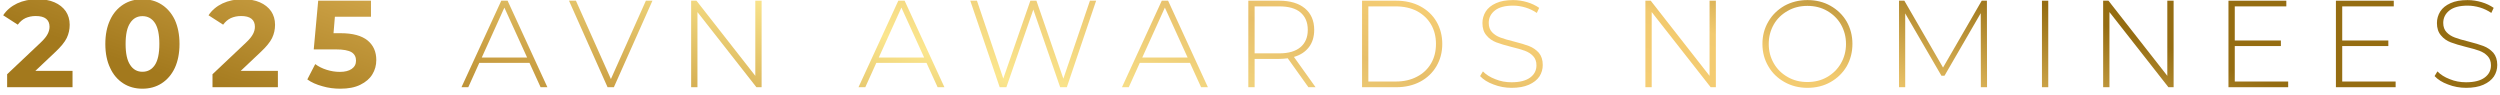
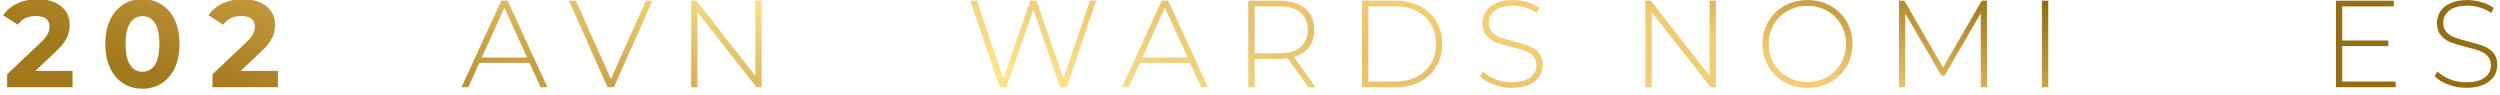
<svg xmlns="http://www.w3.org/2000/svg" width="100%" height="100%" viewBox="0 0 474 18" version="1.1" xml:space="preserve" style="fill-rule:evenodd;clip-rule:evenodd;stroke-linejoin:round;stroke-miterlimit:2;">
  <g transform="matrix(1,0,0,1,-1843,-7032)">
    <g transform="matrix(0.475,0,0,4.398,892.5,0)">
      <g transform="matrix(2.056,0,0,0.222,-1185.37,1382.69)">
        <g>
          <g transform="matrix(24,0,0,24,1550.41,990.893)">
            <path d="M0.562,-0.132L0.562,-0L0.033,-0L0.033,-0.105L0.303,-0.36C0.332,-0.387 0.351,-0.411 0.361,-0.431C0.371,-0.45 0.376,-0.47 0.376,-0.489C0.376,-0.517 0.367,-0.539 0.348,-0.554C0.329,-0.569 0.301,-0.576 0.264,-0.576C0.233,-0.576 0.206,-0.57 0.181,-0.559C0.156,-0.547 0.136,-0.529 0.119,-0.506L0.001,-0.582C0.028,-0.623 0.066,-0.655 0.114,-0.678C0.162,-0.7 0.217,-0.712 0.279,-0.712C0.331,-0.712 0.377,-0.704 0.416,-0.687C0.455,-0.67 0.485,-0.646 0.507,-0.615C0.528,-0.584 0.539,-0.547 0.539,-0.505C0.539,-0.467 0.531,-0.431 0.515,-0.398C0.499,-0.365 0.468,-0.327 0.422,-0.284L0.261,-0.132L0.562,-0.132Z" style="fill:url(#_Linear1);fill-rule:nonzero;" />
          </g>
          <g transform="matrix(24,0,0,24,1569.33,990.893)">
            <path d="M0.339,0.012C0.281,0.012 0.229,-0.002 0.184,-0.031C0.139,-0.06 0.103,-0.101 0.078,-0.156C0.052,-0.21 0.039,-0.275 0.039,-0.35C0.039,-0.425 0.052,-0.49 0.078,-0.545C0.103,-0.599 0.139,-0.64 0.184,-0.669C0.229,-0.698 0.281,-0.712 0.339,-0.712C0.397,-0.712 0.449,-0.698 0.494,-0.669C0.539,-0.64 0.575,-0.599 0.601,-0.545C0.626,-0.49 0.639,-0.425 0.639,-0.35C0.639,-0.275 0.626,-0.21 0.601,-0.156C0.575,-0.101 0.539,-0.06 0.494,-0.031C0.449,-0.002 0.397,0.012 0.339,0.012ZM0.339,-0.125C0.382,-0.125 0.415,-0.143 0.44,-0.18C0.464,-0.217 0.476,-0.273 0.476,-0.35C0.476,-0.427 0.464,-0.483 0.44,-0.52C0.415,-0.557 0.382,-0.575 0.339,-0.575C0.297,-0.575 0.264,-0.557 0.24,-0.52C0.215,-0.483 0.203,-0.427 0.203,-0.35C0.203,-0.273 0.215,-0.217 0.24,-0.18C0.264,-0.143 0.297,-0.125 0.339,-0.125Z" style="fill:url(#_Linear2);fill-rule:nonzero;" />
          </g>
          <g transform="matrix(24,0,0,24,1590.28,990.893)">
            <path d="M0.562,-0.132L0.562,-0L0.033,-0L0.033,-0.105L0.303,-0.36C0.332,-0.387 0.351,-0.411 0.361,-0.431C0.371,-0.45 0.376,-0.47 0.376,-0.489C0.376,-0.517 0.367,-0.539 0.348,-0.554C0.329,-0.569 0.301,-0.576 0.264,-0.576C0.233,-0.576 0.206,-0.57 0.181,-0.559C0.156,-0.547 0.136,-0.529 0.119,-0.506L0.001,-0.582C0.028,-0.623 0.066,-0.655 0.114,-0.678C0.162,-0.7 0.217,-0.712 0.279,-0.712C0.331,-0.712 0.377,-0.704 0.416,-0.687C0.455,-0.67 0.485,-0.646 0.507,-0.615C0.528,-0.584 0.539,-0.547 0.539,-0.505C0.539,-0.467 0.531,-0.431 0.515,-0.398C0.499,-0.365 0.468,-0.327 0.422,-0.284L0.261,-0.132L0.562,-0.132Z" style="fill:url(#_Linear3);fill-rule:nonzero;" />
          </g>
          <g transform="matrix(24,0,0,24,1609.24,990.893)">
-             <path d="M0.279,-0.437C0.378,-0.437 0.45,-0.417 0.498,-0.378C0.545,-0.339 0.568,-0.286 0.568,-0.22C0.568,-0.177 0.557,-0.138 0.536,-0.104C0.515,-0.069 0.482,-0.041 0.439,-0.02C0.395,0.002 0.341,0.012 0.277,0.012C0.228,0.012 0.179,0.006 0.132,-0.008C0.084,-0.021 0.043,-0.039 0.01,-0.063L0.074,-0.187C0.101,-0.167 0.131,-0.152 0.166,-0.141C0.201,-0.13 0.236,-0.124 0.273,-0.124C0.314,-0.124 0.346,-0.132 0.369,-0.148C0.392,-0.164 0.404,-0.186 0.404,-0.215C0.404,-0.245 0.392,-0.268 0.368,-0.283C0.343,-0.298 0.301,-0.306 0.241,-0.306L0.062,-0.306L0.098,-0.7L0.525,-0.7L0.525,-0.57L0.233,-0.57L0.222,-0.437L0.279,-0.437Z" style="fill:url(#_Linear4);fill-rule:nonzero;" />
-           </g>
+             </g>
          <g transform="matrix(24,0,0,24,1639.29,990.893)">
            <path d="M0.555,-0.197L0.149,-0.197L0.06,-0L0.005,-0L0.327,-0.7L0.378,-0.7L0.7,-0L0.645,-0L0.555,-0.197ZM0.536,-0.24L0.352,-0.644L0.169,-0.24L0.536,-0.24Z" style="fill:url(#_Linear5);fill-rule:nonzero;" />
          </g>
          <g transform="matrix(24,0,0,24,1660.14,990.893)">
            <path d="M0.681,-0.7L0.369,-0L0.318,-0L0.006,-0.7L0.062,-0.7L0.345,-0.066L0.628,-0.7L0.681,-0.7Z" style="fill:url(#_Linear6);fill-rule:nonzero;" />
          </g>
          <g transform="matrix(24,0,0,24,1681.07,990.893)">
            <path d="M0.692,-0.7L0.692,-0L0.65,-0L0.173,-0.608L0.173,-0L0.122,-0L0.122,-0.7L0.165,-0.7L0.641,-0.092L0.641,-0.7L0.692,-0.7Z" style="fill:url(#_Linear7);fill-rule:nonzero;" />
          </g>
          <g transform="matrix(24,0,0,24,1716.37,990.893)">
-             <path d="M0.555,-0.197L0.149,-0.197L0.06,-0L0.005,-0L0.327,-0.7L0.378,-0.7L0.7,-0L0.645,-0L0.555,-0.197ZM0.536,-0.24L0.352,-0.644L0.169,-0.24L0.536,-0.24Z" style="fill:url(#_Linear8);fill-rule:nonzero;" />
-           </g>
+             </g>
          <g transform="matrix(24,0,0,24,1737.23,990.893)">
            <path d="M1.058,-0.7L0.821,-0L0.767,-0L0.55,-0.628L0.332,-0L0.278,-0L0.04,-0.7L0.094,-0.7L0.307,-0.07L0.526,-0.7L0.575,-0.7L0.793,-0.069L1.008,-0.7L1.058,-0.7Z" style="fill:url(#_Linear9);fill-rule:nonzero;" />
          </g>
          <g transform="matrix(24,0,0,24,1767.52,990.893)">
            <path d="M0.555,-0.197L0.149,-0.197L0.06,-0L0.005,-0L0.327,-0.7L0.378,-0.7L0.7,-0L0.645,-0L0.555,-0.197ZM0.536,-0.24L0.352,-0.644L0.169,-0.24L0.536,-0.24Z" style="fill:url(#_Linear10);fill-rule:nonzero;" />
          </g>
          <g transform="matrix(24,0,0,24,1789.24,990.893)">
            <path d="M0.608,-0L0.441,-0.234C0.416,-0.231 0.394,-0.229 0.373,-0.229L0.173,-0.229L0.173,-0L0.122,-0L0.122,-0.7L0.373,-0.7C0.461,-0.7 0.53,-0.679 0.58,-0.638C0.63,-0.596 0.655,-0.538 0.655,-0.464C0.655,-0.409 0.641,-0.362 0.613,-0.325C0.584,-0.287 0.544,-0.26 0.491,-0.245L0.666,-0L0.608,-0ZM0.373,-0.274C0.448,-0.274 0.505,-0.291 0.544,-0.324C0.583,-0.357 0.603,-0.403 0.603,-0.464C0.603,-0.525 0.583,-0.572 0.544,-0.605C0.505,-0.638 0.448,-0.654 0.373,-0.654L0.173,-0.654L0.173,-0.274L0.373,-0.274Z" style="fill:url(#_Linear11);fill-rule:nonzero;" />
          </g>
          <g transform="matrix(24,0,0,24,1811.32,990.893)">
            <path d="M0.122,-0.7L0.399,-0.7C0.472,-0.7 0.536,-0.685 0.593,-0.655C0.649,-0.625 0.693,-0.584 0.724,-0.531C0.755,-0.478 0.771,-0.417 0.771,-0.35C0.771,-0.283 0.755,-0.223 0.724,-0.17C0.693,-0.117 0.649,-0.075 0.593,-0.045C0.536,-0.015 0.472,-0 0.399,-0L0.122,-0L0.122,-0.7ZM0.395,-0.046C0.46,-0.046 0.517,-0.059 0.566,-0.085C0.615,-0.11 0.653,-0.146 0.68,-0.192C0.707,-0.238 0.72,-0.291 0.72,-0.35C0.72,-0.409 0.707,-0.462 0.68,-0.508C0.653,-0.554 0.615,-0.59 0.566,-0.616C0.517,-0.641 0.46,-0.654 0.395,-0.654L0.173,-0.654L0.173,-0.046L0.395,-0.046Z" style="fill:url(#_Linear12);fill-rule:nonzero;" />
          </g>
          <g transform="matrix(24,0,0,24,1835.94,990.893)">
            <path d="M0.306,0.005C0.255,0.005 0.206,-0.004 0.16,-0.022C0.113,-0.039 0.077,-0.062 0.051,-0.09L0.074,-0.128C0.099,-0.102 0.132,-0.081 0.174,-0.065C0.215,-0.048 0.259,-0.04 0.305,-0.04C0.372,-0.04 0.422,-0.053 0.456,-0.078C0.49,-0.103 0.507,-0.136 0.507,-0.177C0.507,-0.208 0.498,-0.233 0.48,-0.252C0.462,-0.271 0.44,-0.285 0.413,-0.295C0.386,-0.305 0.35,-0.315 0.305,-0.326C0.254,-0.339 0.213,-0.351 0.182,-0.363C0.151,-0.375 0.124,-0.393 0.103,-0.419C0.081,-0.444 0.07,-0.477 0.07,-0.519C0.07,-0.553 0.079,-0.584 0.097,-0.613C0.115,-0.641 0.142,-0.663 0.18,-0.68C0.217,-0.697 0.263,-0.705 0.318,-0.705C0.357,-0.705 0.395,-0.699 0.432,-0.688C0.469,-0.677 0.502,-0.661 0.529,-0.642L0.51,-0.601C0.482,-0.62 0.451,-0.635 0.418,-0.645C0.384,-0.655 0.351,-0.66 0.318,-0.66C0.253,-0.66 0.204,-0.647 0.171,-0.621C0.138,-0.595 0.121,-0.561 0.121,-0.52C0.121,-0.489 0.13,-0.464 0.148,-0.445C0.166,-0.426 0.188,-0.412 0.215,-0.402C0.242,-0.392 0.278,-0.381 0.324,-0.37C0.375,-0.357 0.416,-0.345 0.447,-0.333C0.478,-0.321 0.504,-0.303 0.526,-0.279C0.547,-0.254 0.558,-0.221 0.558,-0.18C0.558,-0.146 0.549,-0.115 0.531,-0.087C0.512,-0.059 0.484,-0.037 0.446,-0.02C0.408,-0.003 0.361,0.005 0.306,0.005Z" style="fill:url(#_Linear13);fill-rule:nonzero;" />
          </g>
          <g transform="matrix(24,0,0,24,1866.33,990.893)">
            <path d="M0.692,-0.7L0.692,-0L0.65,-0L0.173,-0.608L0.173,-0L0.122,-0L0.122,-0.7L0.165,-0.7L0.641,-0.092L0.641,-0.7L0.692,-0.7Z" style="fill:url(#_Linear14);fill-rule:nonzero;" />
          </g>
          <g transform="matrix(24,0,0,24,1890.66,990.893)">
            <path d="M0.419,0.005C0.35,0.005 0.288,-0.011 0.233,-0.042C0.178,-0.073 0.134,-0.115 0.103,-0.169C0.071,-0.223 0.055,-0.283 0.055,-0.35C0.055,-0.417 0.071,-0.477 0.103,-0.531C0.134,-0.585 0.178,-0.627 0.233,-0.659C0.288,-0.689 0.35,-0.705 0.419,-0.705C0.488,-0.705 0.55,-0.69 0.605,-0.659C0.66,-0.628 0.704,-0.586 0.736,-0.532C0.767,-0.478 0.783,-0.417 0.783,-0.35C0.783,-0.283 0.767,-0.222 0.736,-0.168C0.704,-0.114 0.66,-0.072 0.605,-0.041C0.55,-0.01 0.488,0.005 0.419,0.005ZM0.419,-0.042C0.478,-0.042 0.531,-0.055 0.578,-0.082C0.625,-0.109 0.663,-0.146 0.69,-0.193C0.717,-0.24 0.731,-0.292 0.731,-0.35C0.731,-0.408 0.717,-0.46 0.69,-0.508C0.663,-0.555 0.625,-0.591 0.578,-0.618C0.531,-0.645 0.478,-0.658 0.419,-0.658C0.36,-0.658 0.307,-0.645 0.26,-0.618C0.212,-0.591 0.174,-0.555 0.147,-0.508C0.12,-0.46 0.106,-0.408 0.106,-0.35C0.106,-0.292 0.12,-0.24 0.147,-0.193C0.174,-0.146 0.212,-0.109 0.26,-0.082C0.307,-0.055 0.36,-0.042 0.419,-0.042Z" style="fill:url(#_Linear15);fill-rule:nonzero;" />
          </g>
          <g transform="matrix(24,0,0,24,1915.57,990.893)">
            <path d="M0.784,-0L0.783,-0.599L0.49,-0.093L0.465,-0.093L0.172,-0.597L0.172,-0L0.122,-0L0.122,-0.7L0.165,-0.7L0.478,-0.159L0.791,-0.7L0.833,-0.7L0.834,-0L0.784,-0Z" style="fill:url(#_Linear16);fill-rule:nonzero;" />
          </g>
          <g transform="matrix(24,0,0,24,1943.32,990.893)">
            <rect x="0.122" y="-0.7" width="0.051" height="0.7" style="fill:url(#_Linear17);fill-rule:nonzero;" />
          </g>
          <g transform="matrix(24,0,0,24,1955.2,990.893)">
-             <path d="M0.692,-0.7L0.692,-0L0.65,-0L0.173,-0.608L0.173,-0L0.122,-0L0.122,-0.7L0.165,-0.7L0.641,-0.092L0.641,-0.7L0.692,-0.7Z" style="fill:url(#_Linear18);fill-rule:nonzero;" />
-           </g>
+             </g>
          <g transform="matrix(24,0,0,24,1979.53,990.893)">
-             <path d="M0.605,-0.046L0.605,-0L0.122,-0L0.122,-0.7L0.59,-0.7L0.59,-0.654L0.173,-0.654L0.173,-0.378L0.546,-0.378L0.546,-0.333L0.173,-0.333L0.173,-0.046L0.605,-0.046Z" style="fill:url(#_Linear19);fill-rule:nonzero;" />
-           </g>
+             </g>
          <g transform="matrix(24,0,0,24,2000.39,990.893)">
            <path d="M0.605,-0.046L0.605,-0L0.122,-0L0.122,-0.7L0.59,-0.7L0.59,-0.654L0.173,-0.654L0.173,-0.378L0.546,-0.378L0.546,-0.333L0.173,-0.333L0.173,-0.046L0.605,-0.046Z" style="fill:url(#_Linear20);fill-rule:nonzero;" />
          </g>
          <g transform="matrix(24,0,0,24,2021.25,990.893)">
            <path d="M0.306,0.005C0.255,0.005 0.206,-0.004 0.16,-0.022C0.113,-0.039 0.077,-0.062 0.051,-0.09L0.074,-0.128C0.099,-0.102 0.132,-0.081 0.174,-0.065C0.215,-0.048 0.259,-0.04 0.305,-0.04C0.372,-0.04 0.422,-0.053 0.456,-0.078C0.49,-0.103 0.507,-0.136 0.507,-0.177C0.507,-0.208 0.498,-0.233 0.48,-0.252C0.462,-0.271 0.44,-0.285 0.413,-0.295C0.386,-0.305 0.35,-0.315 0.305,-0.326C0.254,-0.339 0.213,-0.351 0.182,-0.363C0.151,-0.375 0.124,-0.393 0.103,-0.419C0.081,-0.444 0.07,-0.477 0.07,-0.519C0.07,-0.553 0.079,-0.584 0.097,-0.613C0.115,-0.641 0.142,-0.663 0.18,-0.68C0.217,-0.697 0.263,-0.705 0.318,-0.705C0.357,-0.705 0.395,-0.699 0.432,-0.688C0.469,-0.677 0.502,-0.661 0.529,-0.642L0.51,-0.601C0.482,-0.62 0.451,-0.635 0.418,-0.645C0.384,-0.655 0.351,-0.66 0.318,-0.66C0.253,-0.66 0.204,-0.647 0.171,-0.621C0.138,-0.595 0.121,-0.561 0.121,-0.52C0.121,-0.489 0.13,-0.464 0.148,-0.445C0.166,-0.426 0.188,-0.412 0.215,-0.402C0.242,-0.392 0.278,-0.381 0.324,-0.37C0.375,-0.357 0.416,-0.345 0.447,-0.333C0.478,-0.321 0.504,-0.303 0.526,-0.279C0.547,-0.254 0.558,-0.221 0.558,-0.18C0.558,-0.146 0.549,-0.115 0.531,-0.087C0.512,-0.059 0.484,-0.037 0.446,-0.02C0.408,-0.003 0.361,0.005 0.306,0.005Z" style="fill:url(#_Linear21);fill-rule:nonzero;" />
          </g>
        </g>
      </g>
    </g>
  </g>
  <defs>
    <linearGradient id="_Linear1" x1="0" y1="0" x2="1" y2="0" gradientUnits="userSpaceOnUse" gradientTransform="matrix(1.834,-5.24,0.347,0.121,11.289,3.389)">
      <stop offset="0" style="stop-color:rgb(163,121,29);stop-opacity:1" />
      <stop offset="0.2" style="stop-color:rgb(205,162,70);stop-opacity:1" />
      <stop offset="0.4" style="stop-color:rgb(251,230,142);stop-opacity:1" />
      <stop offset="0.6" style="stop-color:rgb(231,191,106);stop-opacity:1" />
      <stop offset="0.7" style="stop-color:rgb(245,205,116);stop-opacity:1" />
      <stop offset="0.8" style="stop-color:rgb(242,202,111);stop-opacity:1" />
      <stop offset="1" style="stop-color:rgb(149,109,18);stop-opacity:1" />
    </linearGradient>
    <linearGradient id="_Linear2" x1="0" y1="0" x2="1" y2="0" gradientUnits="userSpaceOnUse" gradientTransform="matrix(1.834,-5.24,0.347,0.121,10.501,3.389)">
      <stop offset="0" style="stop-color:rgb(163,121,29);stop-opacity:1" />
      <stop offset="0.2" style="stop-color:rgb(205,162,70);stop-opacity:1" />
      <stop offset="0.4" style="stop-color:rgb(251,230,142);stop-opacity:1" />
      <stop offset="0.6" style="stop-color:rgb(231,191,106);stop-opacity:1" />
      <stop offset="0.7" style="stop-color:rgb(245,205,116);stop-opacity:1" />
      <stop offset="0.8" style="stop-color:rgb(242,202,111);stop-opacity:1" />
      <stop offset="1" style="stop-color:rgb(149,109,18);stop-opacity:1" />
    </linearGradient>
    <linearGradient id="_Linear3" x1="0" y1="0" x2="1" y2="0" gradientUnits="userSpaceOnUse" gradientTransform="matrix(1.834,-5.24,0.347,0.121,9.628,3.389)">
      <stop offset="0" style="stop-color:rgb(163,121,29);stop-opacity:1" />
      <stop offset="0.2" style="stop-color:rgb(205,162,70);stop-opacity:1" />
      <stop offset="0.4" style="stop-color:rgb(251,230,142);stop-opacity:1" />
      <stop offset="0.6" style="stop-color:rgb(231,191,106);stop-opacity:1" />
      <stop offset="0.7" style="stop-color:rgb(245,205,116);stop-opacity:1" />
      <stop offset="0.8" style="stop-color:rgb(242,202,111);stop-opacity:1" />
      <stop offset="1" style="stop-color:rgb(149,109,18);stop-opacity:1" />
    </linearGradient>
    <linearGradient id="_Linear4" x1="0" y1="0" x2="1" y2="0" gradientUnits="userSpaceOnUse" gradientTransform="matrix(1.834,-5.24,0.347,0.121,8.838,3.389)">
      <stop offset="0" style="stop-color:rgb(163,121,29);stop-opacity:1" />
      <stop offset="0.2" style="stop-color:rgb(205,162,70);stop-opacity:1" />
      <stop offset="0.4" style="stop-color:rgb(251,230,142);stop-opacity:1" />
      <stop offset="0.6" style="stop-color:rgb(231,191,106);stop-opacity:1" />
      <stop offset="0.7" style="stop-color:rgb(245,205,116);stop-opacity:1" />
      <stop offset="0.8" style="stop-color:rgb(242,202,111);stop-opacity:1" />
      <stop offset="1" style="stop-color:rgb(149,109,18);stop-opacity:1" />
    </linearGradient>
    <linearGradient id="_Linear5" x1="0" y1="0" x2="1" y2="0" gradientUnits="userSpaceOnUse" gradientTransform="matrix(1.834,-5.24,0.347,0.121,7.586,3.389)">
      <stop offset="0" style="stop-color:rgb(163,121,29);stop-opacity:1" />
      <stop offset="0.2" style="stop-color:rgb(205,162,70);stop-opacity:1" />
      <stop offset="0.4" style="stop-color:rgb(251,230,142);stop-opacity:1" />
      <stop offset="0.6" style="stop-color:rgb(231,191,106);stop-opacity:1" />
      <stop offset="0.7" style="stop-color:rgb(245,205,116);stop-opacity:1" />
      <stop offset="0.8" style="stop-color:rgb(242,202,111);stop-opacity:1" />
      <stop offset="1" style="stop-color:rgb(149,109,18);stop-opacity:1" />
    </linearGradient>
    <linearGradient id="_Linear6" x1="0" y1="0" x2="1" y2="0" gradientUnits="userSpaceOnUse" gradientTransform="matrix(1.834,-5.24,0.347,0.121,6.717,3.389)">
      <stop offset="0" style="stop-color:rgb(163,121,29);stop-opacity:1" />
      <stop offset="0.2" style="stop-color:rgb(205,162,70);stop-opacity:1" />
      <stop offset="0.4" style="stop-color:rgb(251,230,142);stop-opacity:1" />
      <stop offset="0.6" style="stop-color:rgb(231,191,106);stop-opacity:1" />
      <stop offset="0.7" style="stop-color:rgb(245,205,116);stop-opacity:1" />
      <stop offset="0.8" style="stop-color:rgb(242,202,111);stop-opacity:1" />
      <stop offset="1" style="stop-color:rgb(149,109,18);stop-opacity:1" />
    </linearGradient>
    <linearGradient id="_Linear7" x1="0" y1="0" x2="1" y2="0" gradientUnits="userSpaceOnUse" gradientTransform="matrix(1.834,-5.24,0.347,0.121,5.845,3.389)">
      <stop offset="0" style="stop-color:rgb(163,121,29);stop-opacity:1" />
      <stop offset="0.2" style="stop-color:rgb(205,162,70);stop-opacity:1" />
      <stop offset="0.4" style="stop-color:rgb(251,230,142);stop-opacity:1" />
      <stop offset="0.6" style="stop-color:rgb(231,191,106);stop-opacity:1" />
      <stop offset="0.7" style="stop-color:rgb(245,205,116);stop-opacity:1" />
      <stop offset="0.8" style="stop-color:rgb(242,202,111);stop-opacity:1" />
      <stop offset="1" style="stop-color:rgb(149,109,18);stop-opacity:1" />
    </linearGradient>
    <linearGradient id="_Linear8" x1="0" y1="0" x2="1" y2="0" gradientUnits="userSpaceOnUse" gradientTransform="matrix(1.834,-5.24,0.347,0.121,4.374,3.389)">
      <stop offset="0" style="stop-color:rgb(163,121,29);stop-opacity:1" />
      <stop offset="0.2" style="stop-color:rgb(205,162,70);stop-opacity:1" />
      <stop offset="0.4" style="stop-color:rgb(251,230,142);stop-opacity:1" />
      <stop offset="0.6" style="stop-color:rgb(231,191,106);stop-opacity:1" />
      <stop offset="0.7" style="stop-color:rgb(245,205,116);stop-opacity:1" />
      <stop offset="0.8" style="stop-color:rgb(242,202,111);stop-opacity:1" />
      <stop offset="1" style="stop-color:rgb(149,109,18);stop-opacity:1" />
    </linearGradient>
    <linearGradient id="_Linear9" x1="0" y1="0" x2="1" y2="0" gradientUnits="userSpaceOnUse" gradientTransform="matrix(1.834,-5.24,0.347,0.121,3.505,3.389)">
      <stop offset="0" style="stop-color:rgb(163,121,29);stop-opacity:1" />
      <stop offset="0.2" style="stop-color:rgb(205,162,70);stop-opacity:1" />
      <stop offset="0.4" style="stop-color:rgb(251,230,142);stop-opacity:1" />
      <stop offset="0.6" style="stop-color:rgb(231,191,106);stop-opacity:1" />
      <stop offset="0.7" style="stop-color:rgb(245,205,116);stop-opacity:1" />
      <stop offset="0.8" style="stop-color:rgb(242,202,111);stop-opacity:1" />
      <stop offset="1" style="stop-color:rgb(149,109,18);stop-opacity:1" />
    </linearGradient>
    <linearGradient id="_Linear10" x1="0" y1="0" x2="1" y2="0" gradientUnits="userSpaceOnUse" gradientTransform="matrix(1.834,-5.24,0.347,0.121,2.243,3.389)">
      <stop offset="0" style="stop-color:rgb(163,121,29);stop-opacity:1" />
      <stop offset="0.2" style="stop-color:rgb(205,162,70);stop-opacity:1" />
      <stop offset="0.4" style="stop-color:rgb(251,230,142);stop-opacity:1" />
      <stop offset="0.6" style="stop-color:rgb(231,191,106);stop-opacity:1" />
      <stop offset="0.7" style="stop-color:rgb(245,205,116);stop-opacity:1" />
      <stop offset="0.8" style="stop-color:rgb(242,202,111);stop-opacity:1" />
      <stop offset="1" style="stop-color:rgb(149,109,18);stop-opacity:1" />
    </linearGradient>
    <linearGradient id="_Linear11" x1="0" y1="0" x2="1" y2="0" gradientUnits="userSpaceOnUse" gradientTransform="matrix(1.834,-5.24,0.347,0.121,1.338,3.389)">
      <stop offset="0" style="stop-color:rgb(163,121,29);stop-opacity:1" />
      <stop offset="0.2" style="stop-color:rgb(205,162,70);stop-opacity:1" />
      <stop offset="0.4" style="stop-color:rgb(251,230,142);stop-opacity:1" />
      <stop offset="0.6" style="stop-color:rgb(231,191,106);stop-opacity:1" />
      <stop offset="0.7" style="stop-color:rgb(245,205,116);stop-opacity:1" />
      <stop offset="0.8" style="stop-color:rgb(242,202,111);stop-opacity:1" />
      <stop offset="1" style="stop-color:rgb(149,109,18);stop-opacity:1" />
    </linearGradient>
    <linearGradient id="_Linear12" x1="0" y1="0" x2="1" y2="0" gradientUnits="userSpaceOnUse" gradientTransform="matrix(1.834,-5.24,0.347,0.121,0.418,3.389)">
      <stop offset="0" style="stop-color:rgb(163,121,29);stop-opacity:1" />
      <stop offset="0.2" style="stop-color:rgb(205,162,70);stop-opacity:1" />
      <stop offset="0.4" style="stop-color:rgb(251,230,142);stop-opacity:1" />
      <stop offset="0.6" style="stop-color:rgb(231,191,106);stop-opacity:1" />
      <stop offset="0.7" style="stop-color:rgb(245,205,116);stop-opacity:1" />
      <stop offset="0.8" style="stop-color:rgb(242,202,111);stop-opacity:1" />
      <stop offset="1" style="stop-color:rgb(149,109,18);stop-opacity:1" />
    </linearGradient>
    <linearGradient id="_Linear13" x1="0" y1="0" x2="1" y2="0" gradientUnits="userSpaceOnUse" gradientTransform="matrix(1.834,-5.24,0.347,0.121,-0.608,3.389)">
      <stop offset="0" style="stop-color:rgb(163,121,29);stop-opacity:1" />
      <stop offset="0.2" style="stop-color:rgb(205,162,70);stop-opacity:1" />
      <stop offset="0.4" style="stop-color:rgb(251,230,142);stop-opacity:1" />
      <stop offset="0.6" style="stop-color:rgb(231,191,106);stop-opacity:1" />
      <stop offset="0.7" style="stop-color:rgb(245,205,116);stop-opacity:1" />
      <stop offset="0.8" style="stop-color:rgb(242,202,111);stop-opacity:1" />
      <stop offset="1" style="stop-color:rgb(149,109,18);stop-opacity:1" />
    </linearGradient>
    <linearGradient id="_Linear14" x1="0" y1="0" x2="1" y2="0" gradientUnits="userSpaceOnUse" gradientTransform="matrix(1.834,-5.24,0.347,0.121,-1.874,3.389)">
      <stop offset="0" style="stop-color:rgb(163,121,29);stop-opacity:1" />
      <stop offset="0.2" style="stop-color:rgb(205,162,70);stop-opacity:1" />
      <stop offset="0.4" style="stop-color:rgb(251,230,142);stop-opacity:1" />
      <stop offset="0.6" style="stop-color:rgb(231,191,106);stop-opacity:1" />
      <stop offset="0.7" style="stop-color:rgb(245,205,116);stop-opacity:1" />
      <stop offset="0.8" style="stop-color:rgb(242,202,111);stop-opacity:1" />
      <stop offset="1" style="stop-color:rgb(149,109,18);stop-opacity:1" />
    </linearGradient>
    <linearGradient id="_Linear15" x1="0" y1="0" x2="1" y2="0" gradientUnits="userSpaceOnUse" gradientTransform="matrix(1.834,-5.24,0.347,0.121,-2.888,3.389)">
      <stop offset="0" style="stop-color:rgb(163,121,29);stop-opacity:1" />
      <stop offset="0.2" style="stop-color:rgb(205,162,70);stop-opacity:1" />
      <stop offset="0.4" style="stop-color:rgb(251,230,142);stop-opacity:1" />
      <stop offset="0.6" style="stop-color:rgb(231,191,106);stop-opacity:1" />
      <stop offset="0.7" style="stop-color:rgb(245,205,116);stop-opacity:1" />
      <stop offset="0.8" style="stop-color:rgb(242,202,111);stop-opacity:1" />
      <stop offset="1" style="stop-color:rgb(149,109,18);stop-opacity:1" />
    </linearGradient>
    <linearGradient id="_Linear16" x1="0" y1="0" x2="1" y2="0" gradientUnits="userSpaceOnUse" gradientTransform="matrix(1.834,-5.24,0.347,0.121,-3.926,3.389)">
      <stop offset="0" style="stop-color:rgb(163,121,29);stop-opacity:1" />
      <stop offset="0.2" style="stop-color:rgb(205,162,70);stop-opacity:1" />
      <stop offset="0.4" style="stop-color:rgb(251,230,142);stop-opacity:1" />
      <stop offset="0.6" style="stop-color:rgb(231,191,106);stop-opacity:1" />
      <stop offset="0.7" style="stop-color:rgb(245,205,116);stop-opacity:1" />
      <stop offset="0.8" style="stop-color:rgb(242,202,111);stop-opacity:1" />
      <stop offset="1" style="stop-color:rgb(149,109,18);stop-opacity:1" />
    </linearGradient>
    <linearGradient id="_Linear17" x1="0" y1="0" x2="1" y2="0" gradientUnits="userSpaceOnUse" gradientTransform="matrix(1.834,-5.24,0.347,0.121,-5.082,3.389)">
      <stop offset="0" style="stop-color:rgb(163,121,29);stop-opacity:1" />
      <stop offset="0.2" style="stop-color:rgb(205,162,70);stop-opacity:1" />
      <stop offset="0.4" style="stop-color:rgb(251,230,142);stop-opacity:1" />
      <stop offset="0.6" style="stop-color:rgb(231,191,106);stop-opacity:1" />
      <stop offset="0.7" style="stop-color:rgb(245,205,116);stop-opacity:1" />
      <stop offset="0.8" style="stop-color:rgb(242,202,111);stop-opacity:1" />
      <stop offset="1" style="stop-color:rgb(149,109,18);stop-opacity:1" />
    </linearGradient>
    <linearGradient id="_Linear18" x1="0" y1="0" x2="1" y2="0" gradientUnits="userSpaceOnUse" gradientTransform="matrix(1.834,-5.24,0.347,0.121,-5.577,3.389)">
      <stop offset="0" style="stop-color:rgb(163,121,29);stop-opacity:1" />
      <stop offset="0.2" style="stop-color:rgb(205,162,70);stop-opacity:1" />
      <stop offset="0.4" style="stop-color:rgb(251,230,142);stop-opacity:1" />
      <stop offset="0.6" style="stop-color:rgb(231,191,106);stop-opacity:1" />
      <stop offset="0.7" style="stop-color:rgb(245,205,116);stop-opacity:1" />
      <stop offset="0.8" style="stop-color:rgb(242,202,111);stop-opacity:1" />
      <stop offset="1" style="stop-color:rgb(149,109,18);stop-opacity:1" />
    </linearGradient>
    <linearGradient id="_Linear19" x1="0" y1="0" x2="1" y2="0" gradientUnits="userSpaceOnUse" gradientTransform="matrix(1.834,-5.24,0.347,0.121,-6.591,3.389)">
      <stop offset="0" style="stop-color:rgb(163,121,29);stop-opacity:1" />
      <stop offset="0.2" style="stop-color:rgb(205,162,70);stop-opacity:1" />
      <stop offset="0.4" style="stop-color:rgb(251,230,142);stop-opacity:1" />
      <stop offset="0.6" style="stop-color:rgb(231,191,106);stop-opacity:1" />
      <stop offset="0.7" style="stop-color:rgb(245,205,116);stop-opacity:1" />
      <stop offset="0.8" style="stop-color:rgb(242,202,111);stop-opacity:1" />
      <stop offset="1" style="stop-color:rgb(149,109,18);stop-opacity:1" />
    </linearGradient>
    <linearGradient id="_Linear20" x1="0" y1="0" x2="1" y2="0" gradientUnits="userSpaceOnUse" gradientTransform="matrix(1.834,-5.24,0.347,0.121,-7.46,3.389)">
      <stop offset="0" style="stop-color:rgb(163,121,29);stop-opacity:1" />
      <stop offset="0.2" style="stop-color:rgb(205,162,70);stop-opacity:1" />
      <stop offset="0.4" style="stop-color:rgb(251,230,142);stop-opacity:1" />
      <stop offset="0.6" style="stop-color:rgb(231,191,106);stop-opacity:1" />
      <stop offset="0.7" style="stop-color:rgb(245,205,116);stop-opacity:1" />
      <stop offset="0.8" style="stop-color:rgb(242,202,111);stop-opacity:1" />
      <stop offset="1" style="stop-color:rgb(149,109,18);stop-opacity:1" />
    </linearGradient>
    <linearGradient id="_Linear21" x1="0" y1="0" x2="1" y2="0" gradientUnits="userSpaceOnUse" gradientTransform="matrix(1.834,-5.24,0.347,0.121,-8.329,3.389)">
      <stop offset="0" style="stop-color:rgb(163,121,29);stop-opacity:1" />
      <stop offset="0.2" style="stop-color:rgb(205,162,70);stop-opacity:1" />
      <stop offset="0.4" style="stop-color:rgb(251,230,142);stop-opacity:1" />
      <stop offset="0.6" style="stop-color:rgb(231,191,106);stop-opacity:1" />
      <stop offset="0.7" style="stop-color:rgb(245,205,116);stop-opacity:1" />
      <stop offset="0.8" style="stop-color:rgb(242,202,111);stop-opacity:1" />
      <stop offset="1" style="stop-color:rgb(149,109,18);stop-opacity:1" />
    </linearGradient>
  </defs>
</svg>